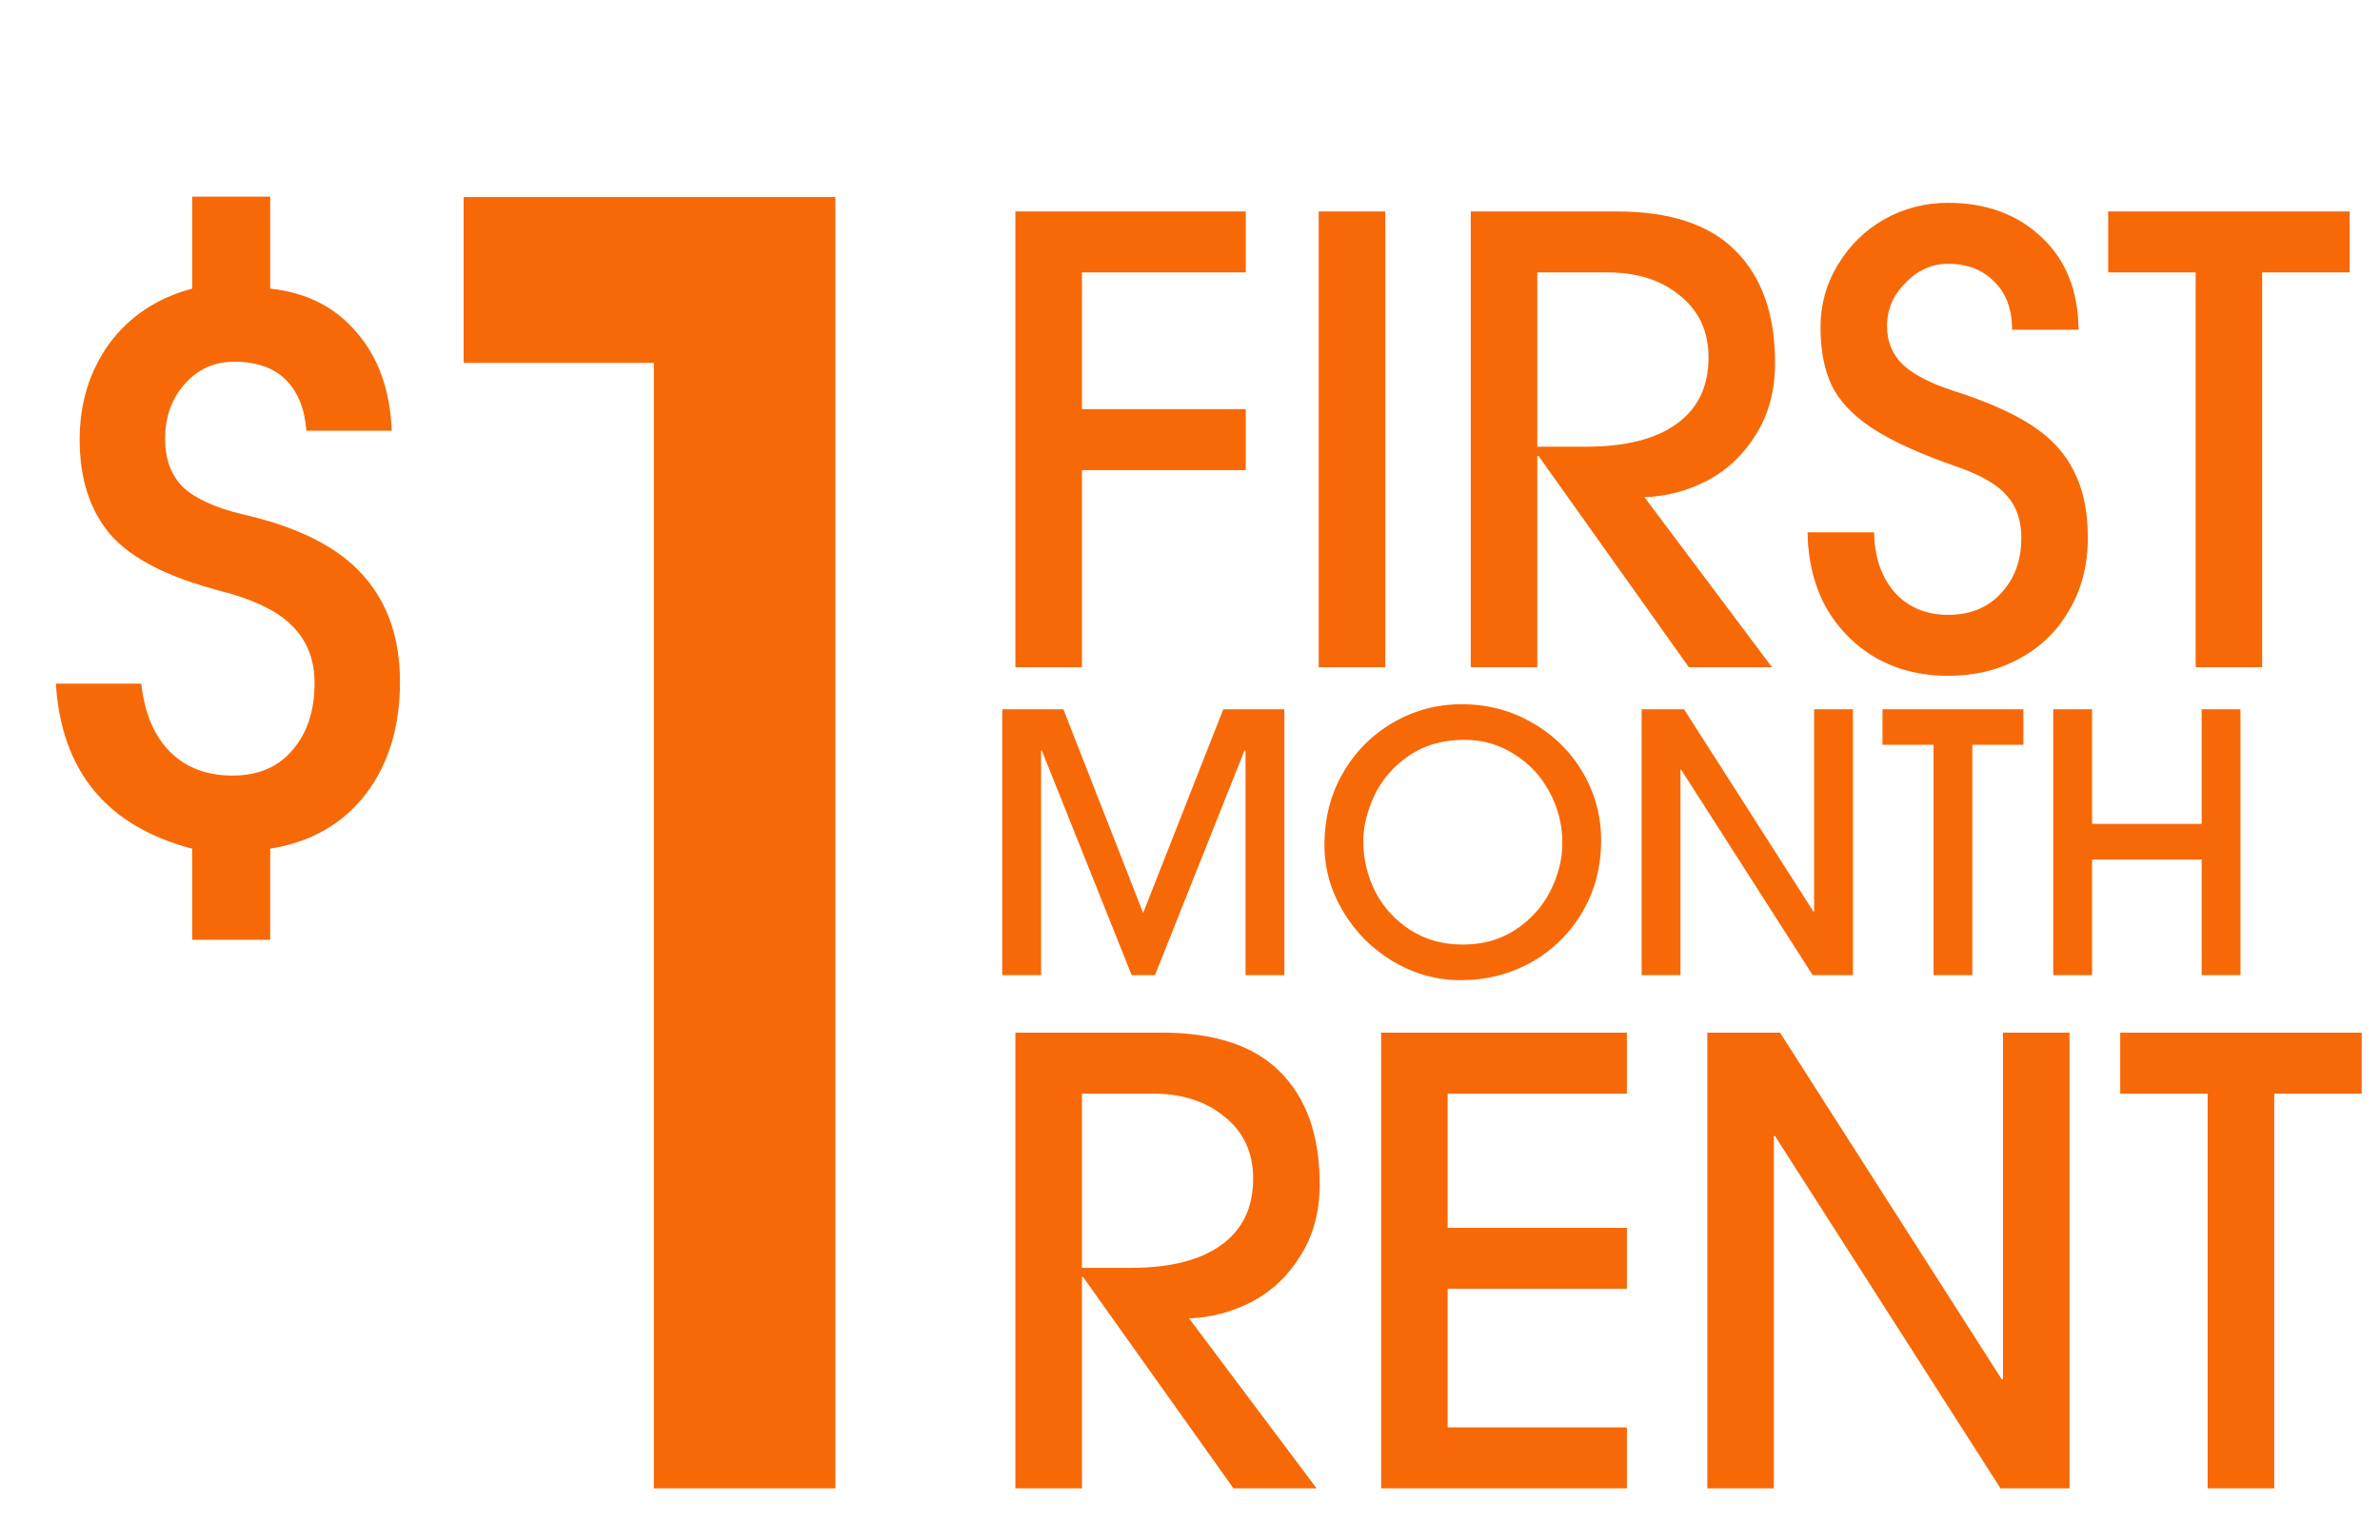
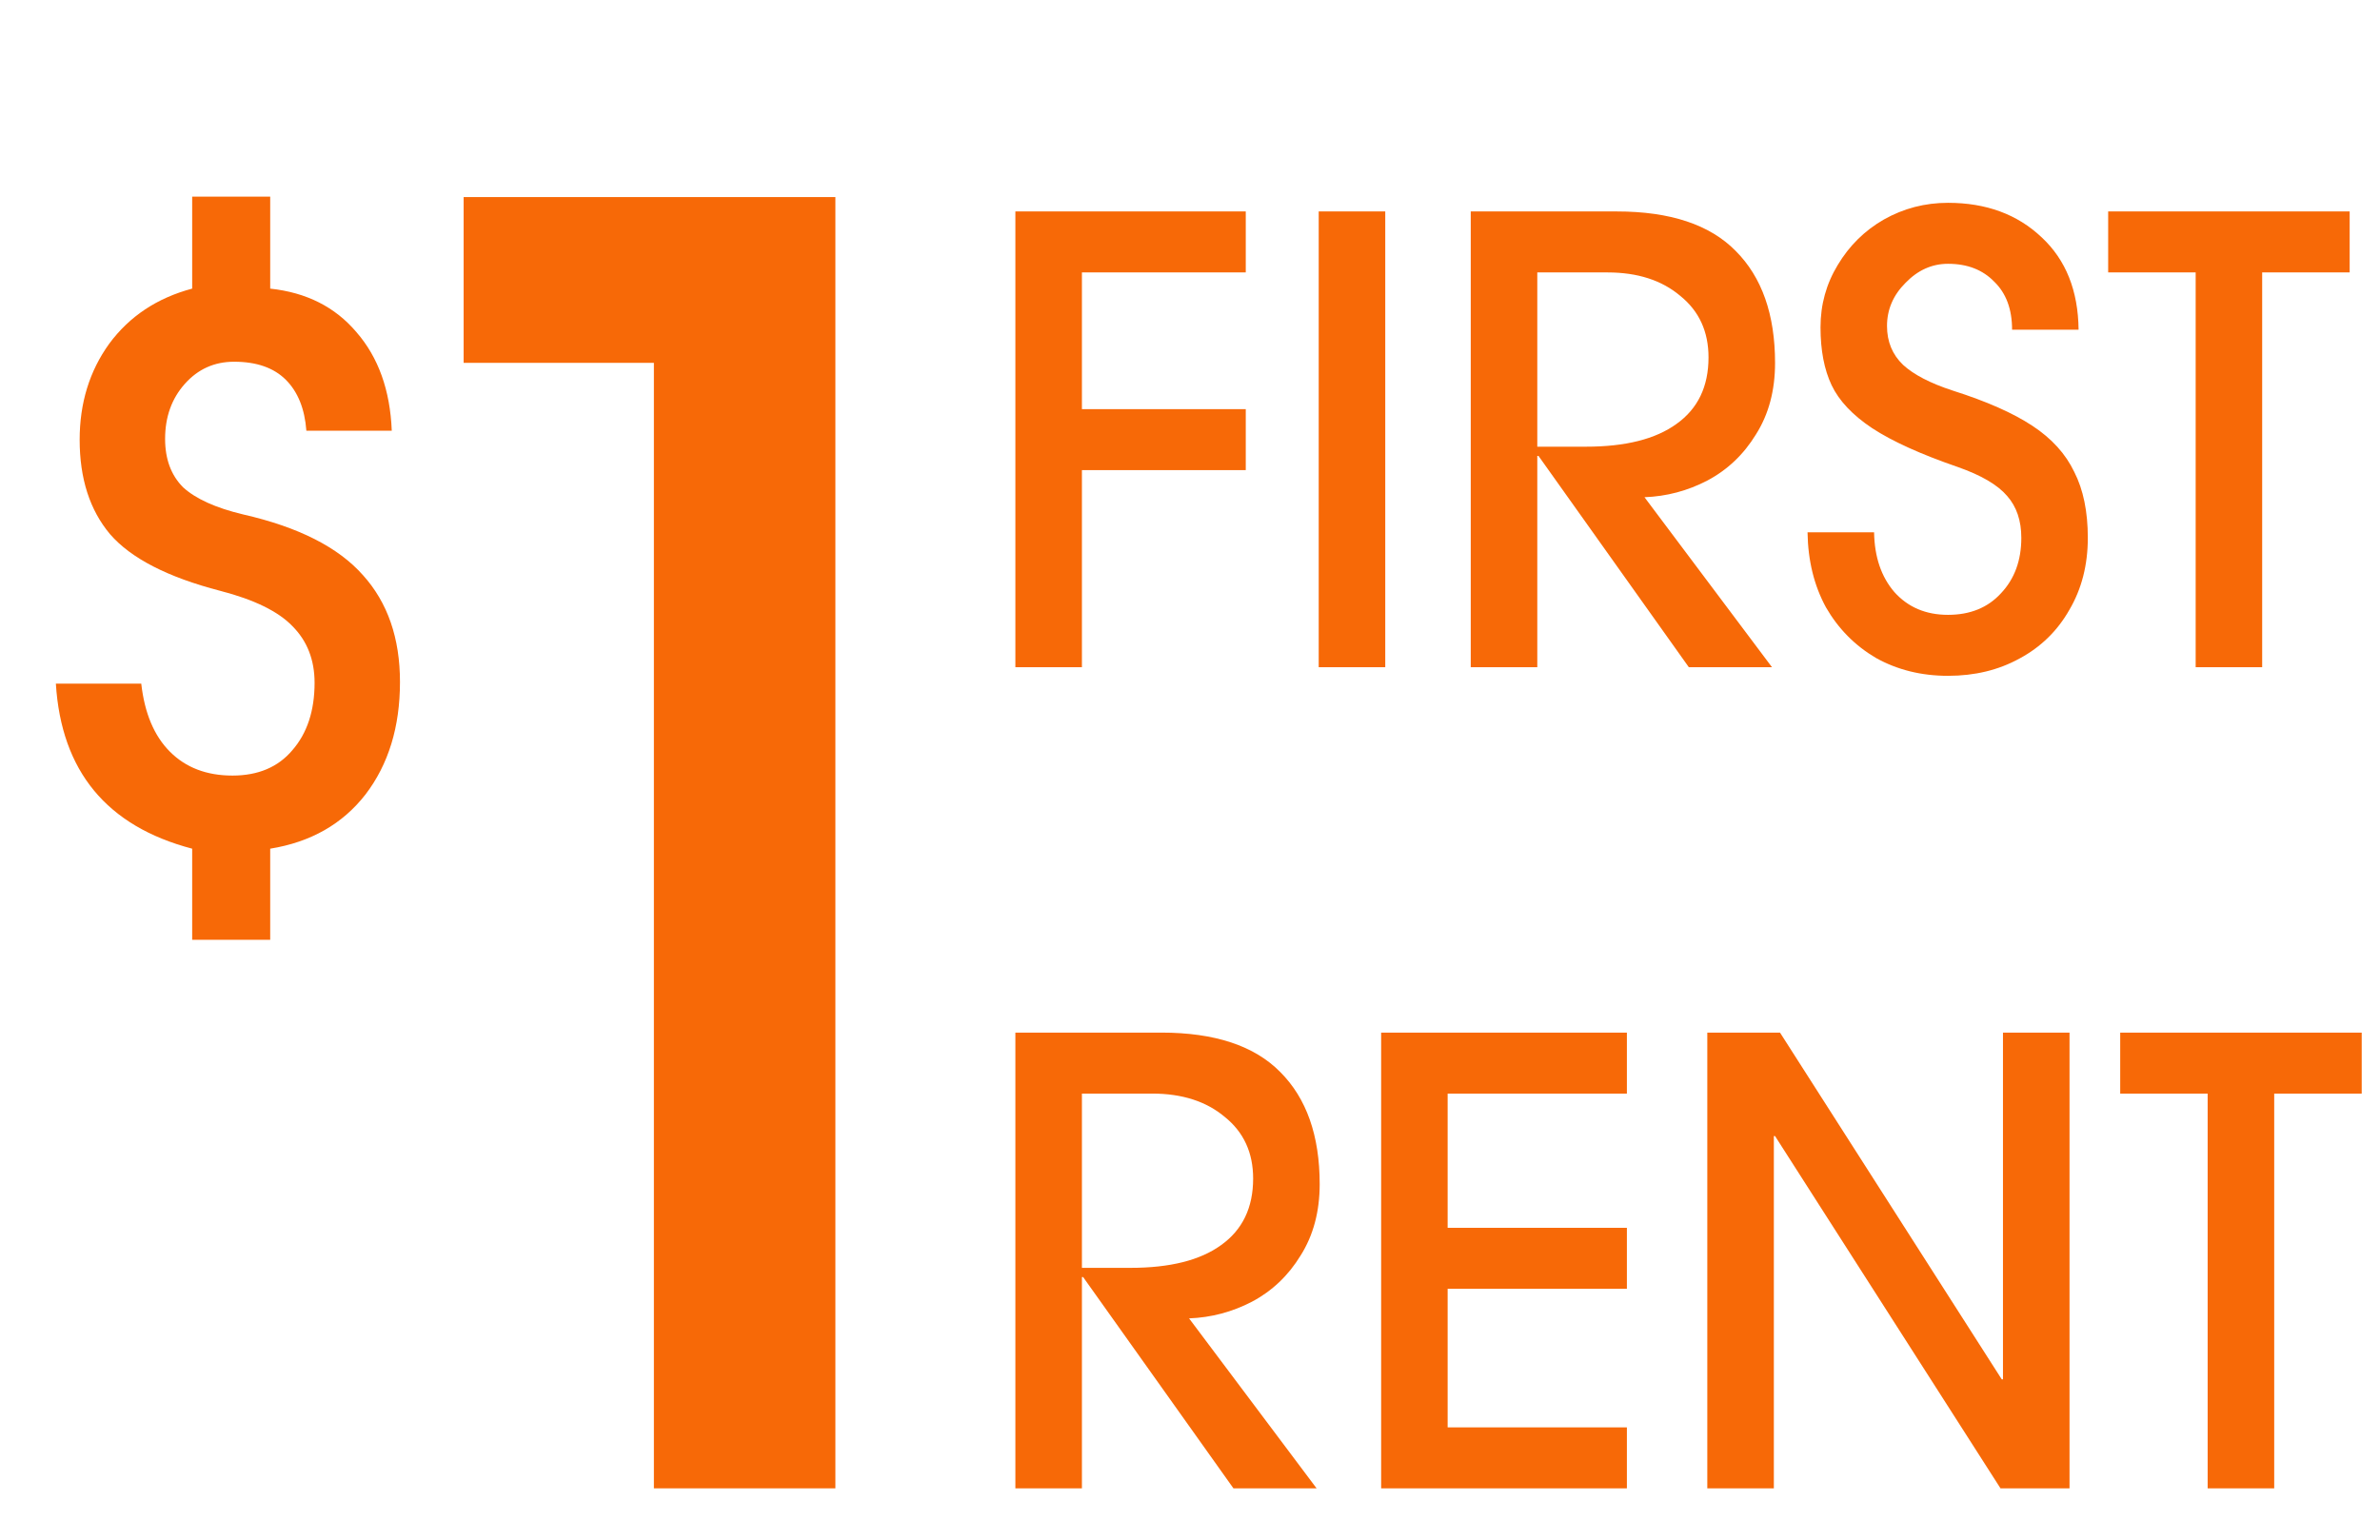
<svg xmlns="http://www.w3.org/2000/svg" width="51" height="33" viewBox="0 0 51 33" fill="none">
  <path d="M26.695 4.532V5.839H23.184V8.769H26.695V10.076H23.184V14.3H21.758V4.532H26.695ZM29.684 4.532V14.3H28.258V4.532H29.684ZM32.942 9.772V14.3H31.516V4.532H34.645C35.789 4.532 36.638 4.814 37.192 5.377C37.755 5.94 38.037 6.741 38.037 7.779C38.037 8.369 37.901 8.879 37.628 9.31C37.364 9.742 37.016 10.072 36.585 10.3C36.163 10.52 35.714 10.639 35.239 10.657L37.971 14.3H36.189L32.968 9.772H32.942ZM36.611 7.66C36.611 7.106 36.409 6.666 36.004 6.34C35.608 6.006 35.089 5.839 34.447 5.839H32.942V9.574H33.985C34.829 9.574 35.476 9.412 35.925 9.086C36.383 8.76 36.611 8.285 36.611 7.66ZM41.743 5.654C41.4 5.654 41.096 5.79 40.832 6.063C40.568 6.327 40.436 6.635 40.436 6.987C40.436 7.322 40.55 7.599 40.779 7.819C41.008 8.03 41.364 8.215 41.849 8.373C42.57 8.602 43.138 8.853 43.551 9.126C43.965 9.398 44.264 9.728 44.449 10.116C44.642 10.494 44.739 10.965 44.739 11.528C44.739 12.109 44.607 12.624 44.343 13.072C44.088 13.521 43.732 13.869 43.274 14.115C42.825 14.362 42.315 14.485 41.743 14.485C41.171 14.485 40.656 14.357 40.199 14.102C39.75 13.838 39.393 13.477 39.129 13.02C38.874 12.553 38.742 12.016 38.733 11.409H40.159C40.168 11.937 40.313 12.364 40.594 12.69C40.885 13.015 41.268 13.178 41.743 13.178C42.218 13.178 42.596 13.024 42.878 12.716C43.169 12.408 43.314 12.012 43.314 11.528C43.314 11.158 43.212 10.859 43.01 10.63C42.808 10.393 42.456 10.186 41.954 10.01C41.162 9.737 40.55 9.46 40.119 9.178C39.697 8.897 39.407 8.589 39.248 8.254C39.09 7.92 39.011 7.506 39.011 7.014C39.011 6.53 39.134 6.085 39.38 5.68C39.627 5.267 39.956 4.941 40.37 4.704C40.792 4.466 41.25 4.347 41.743 4.347C42.561 4.347 43.23 4.594 43.749 5.086C44.269 5.57 44.532 6.23 44.541 7.066H43.116C43.116 6.626 42.988 6.283 42.733 6.037C42.486 5.782 42.157 5.654 41.743 5.654ZM45.175 5.839V4.532H50.35V5.839H48.475V14.3H47.05V5.839H45.175Z" fill="#F76907" />
-   <path d="M26.667 16.087L24.75 20.9H24.25L22.325 16.087H22.309V20.9H21.477V15.202H22.787L24.496 19.568L26.213 15.202H27.522V20.9H26.69V16.087H26.667ZM31.3 21.008C30.786 21.008 30.304 20.874 29.852 20.607C29.405 20.34 29.049 19.984 28.782 19.537C28.515 19.09 28.381 18.616 28.381 18.113C28.381 17.543 28.512 17.029 28.774 16.573C29.041 16.111 29.4 15.749 29.852 15.487C30.304 15.225 30.794 15.094 31.323 15.094C31.877 15.094 32.383 15.228 32.84 15.495C33.296 15.756 33.656 16.111 33.918 16.557C34.179 17.004 34.31 17.489 34.31 18.012C34.31 18.577 34.177 19.088 33.91 19.545C33.643 20.002 33.279 20.361 32.816 20.623C32.36 20.879 31.854 21.008 31.3 21.008ZM33.479 18.066C33.479 17.676 33.386 17.312 33.202 16.973C33.022 16.634 32.77 16.365 32.447 16.165C32.129 15.959 31.774 15.857 31.384 15.857C30.917 15.857 30.517 15.972 30.183 16.203C29.849 16.434 29.603 16.721 29.444 17.065C29.29 17.404 29.213 17.725 29.213 18.028C29.213 18.413 29.3 18.777 29.475 19.121C29.654 19.46 29.906 19.732 30.229 19.938C30.553 20.143 30.925 20.245 31.346 20.245C31.772 20.245 32.147 20.14 32.47 19.93C32.798 19.714 33.047 19.439 33.217 19.106C33.391 18.767 33.479 18.421 33.479 18.066ZM36.01 16.496V20.9H35.178V15.202H36.087L38.859 19.537H38.874V15.202H39.706V20.9H38.843L36.025 16.496H36.01ZM40.339 15.964V15.202H43.358V15.964H42.264V20.9H41.433V15.964H40.339ZM44.83 18.421V20.9H43.998V15.202H44.83V17.658H47.178V15.202H48.01V20.9H47.178V18.421H44.83Z" fill="#F76907" />
  <path d="M23.184 27.372V31.9H21.758V22.132H24.886C26.03 22.132 26.88 22.414 27.434 22.977C27.997 23.54 28.279 24.341 28.279 25.379C28.279 25.969 28.142 26.479 27.87 26.91C27.606 27.342 27.258 27.672 26.827 27.9C26.404 28.12 25.956 28.239 25.48 28.257L28.213 31.9H26.431L23.21 27.372H23.184ZM26.853 25.26C26.853 24.706 26.651 24.266 26.246 23.94C25.85 23.606 25.331 23.439 24.688 23.439H23.184V27.174H24.226C25.071 27.174 25.718 27.012 26.167 26.686C26.624 26.36 26.853 25.885 26.853 25.26ZM34.862 22.132V23.439H31.021V26.316H34.862V27.623H31.021V30.593H34.862V31.9H29.596V22.132H34.862ZM38.011 24.35V31.9H36.585V22.132H38.143L42.895 29.564H42.921V22.132H44.347V31.9H42.868L38.037 24.35H38.011ZM45.433 23.439V22.132H50.608V23.439H48.733V31.9H47.307V23.439H45.433Z" fill="#F76907" />
  <path d="M9.935 7.777V4.224H17.901V31.9H14.012V7.777H9.935Z" fill="#F76907" />
-   <path d="M1.197 14.652H3.027C3.098 15.286 3.303 15.773 3.643 16.113C3.983 16.453 4.429 16.623 4.981 16.623C5.532 16.623 5.961 16.441 6.266 16.078C6.582 15.714 6.741 15.233 6.741 14.634C6.741 14.142 6.582 13.737 6.266 13.42C5.961 13.103 5.444 12.851 4.717 12.663C3.59 12.37 2.804 11.965 2.358 11.449C1.924 10.932 1.707 10.258 1.707 9.425C1.707 8.639 1.918 7.952 2.341 7.366C2.775 6.779 3.367 6.386 4.118 6.186V4.215H5.79V6.186C6.565 6.269 7.181 6.579 7.638 7.119C8.108 7.659 8.36 8.363 8.395 9.231H6.565C6.53 8.762 6.383 8.398 6.125 8.14C5.867 7.882 5.497 7.753 5.016 7.753C4.594 7.753 4.242 7.911 3.96 8.228C3.678 8.545 3.538 8.938 3.538 9.407C3.538 9.841 3.667 10.188 3.925 10.446C4.195 10.692 4.623 10.886 5.21 11.026C6.395 11.296 7.251 11.73 7.779 12.329C8.307 12.915 8.571 13.678 8.571 14.617C8.571 15.579 8.325 16.383 7.832 17.028C7.339 17.662 6.659 18.049 5.79 18.19V20.143H4.118V18.19C2.288 17.709 1.314 16.529 1.197 14.652Z" fill="#F76907" />
+   <path d="M1.197 14.652H3.027C3.098 15.286 3.303 15.773 3.643 16.113C3.983 16.453 4.429 16.623 4.981 16.623C5.532 16.623 5.961 16.441 6.266 16.078C6.582 15.714 6.741 15.233 6.741 14.634C6.741 14.142 6.582 13.737 6.266 13.42C5.961 13.103 5.444 12.851 4.717 12.663C3.59 12.37 2.804 11.965 2.358 11.449C1.924 10.932 1.707 10.258 1.707 9.425C1.707 8.639 1.918 7.952 2.341 7.366C2.775 6.779 3.367 6.386 4.118 6.186V4.215H5.79V6.186C6.565 6.269 7.181 6.579 7.638 7.119C8.108 7.659 8.36 8.363 8.395 9.231H6.565C6.53 8.762 6.383 8.398 6.125 8.14C5.867 7.882 5.497 7.753 5.016 7.753C4.594 7.753 4.242 7.911 3.96 8.228C3.678 8.545 3.538 8.938 3.538 9.407C3.538 9.841 3.667 10.188 3.925 10.446C4.195 10.692 4.623 10.886 5.21 11.026C6.395 11.296 7.251 11.73 7.779 12.329C8.307 12.915 8.571 13.678 8.571 14.617C8.571 15.579 8.325 16.383 7.832 17.028C7.339 17.662 6.659 18.049 5.79 18.19V20.143H4.118V18.19C2.288 17.709 1.314 16.529 1.197 14.652" fill="#F76907" />
</svg>